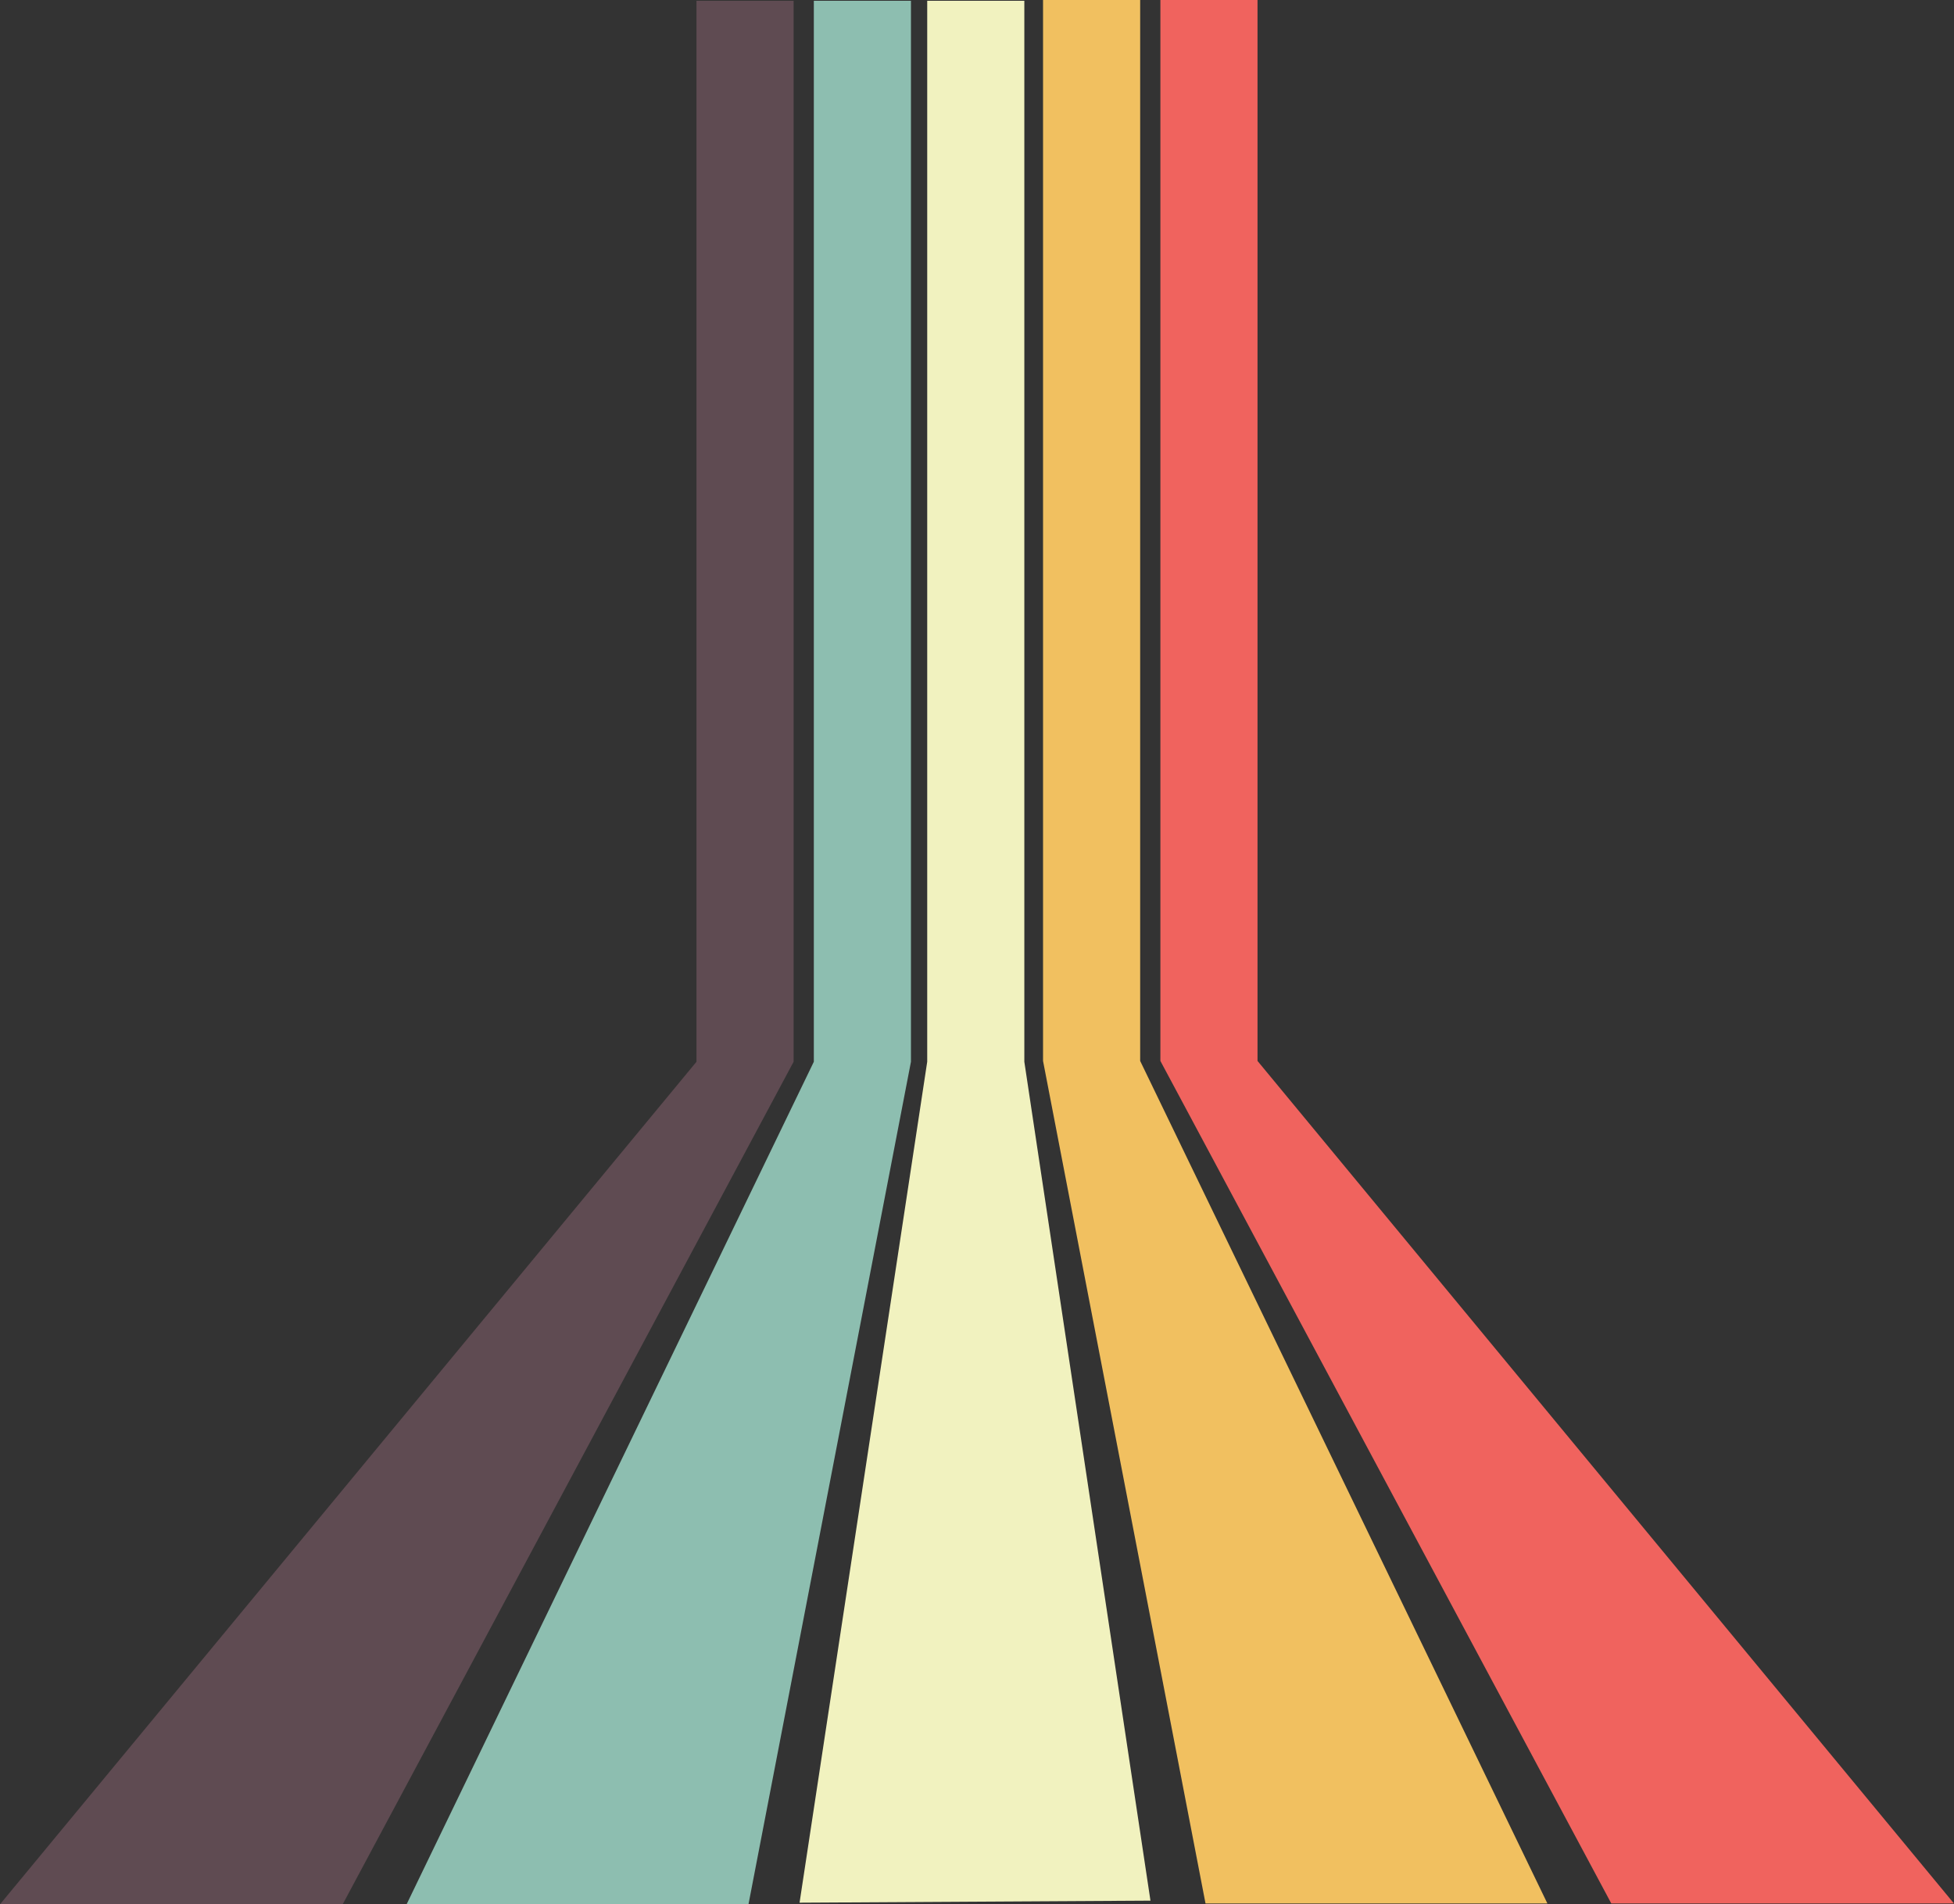
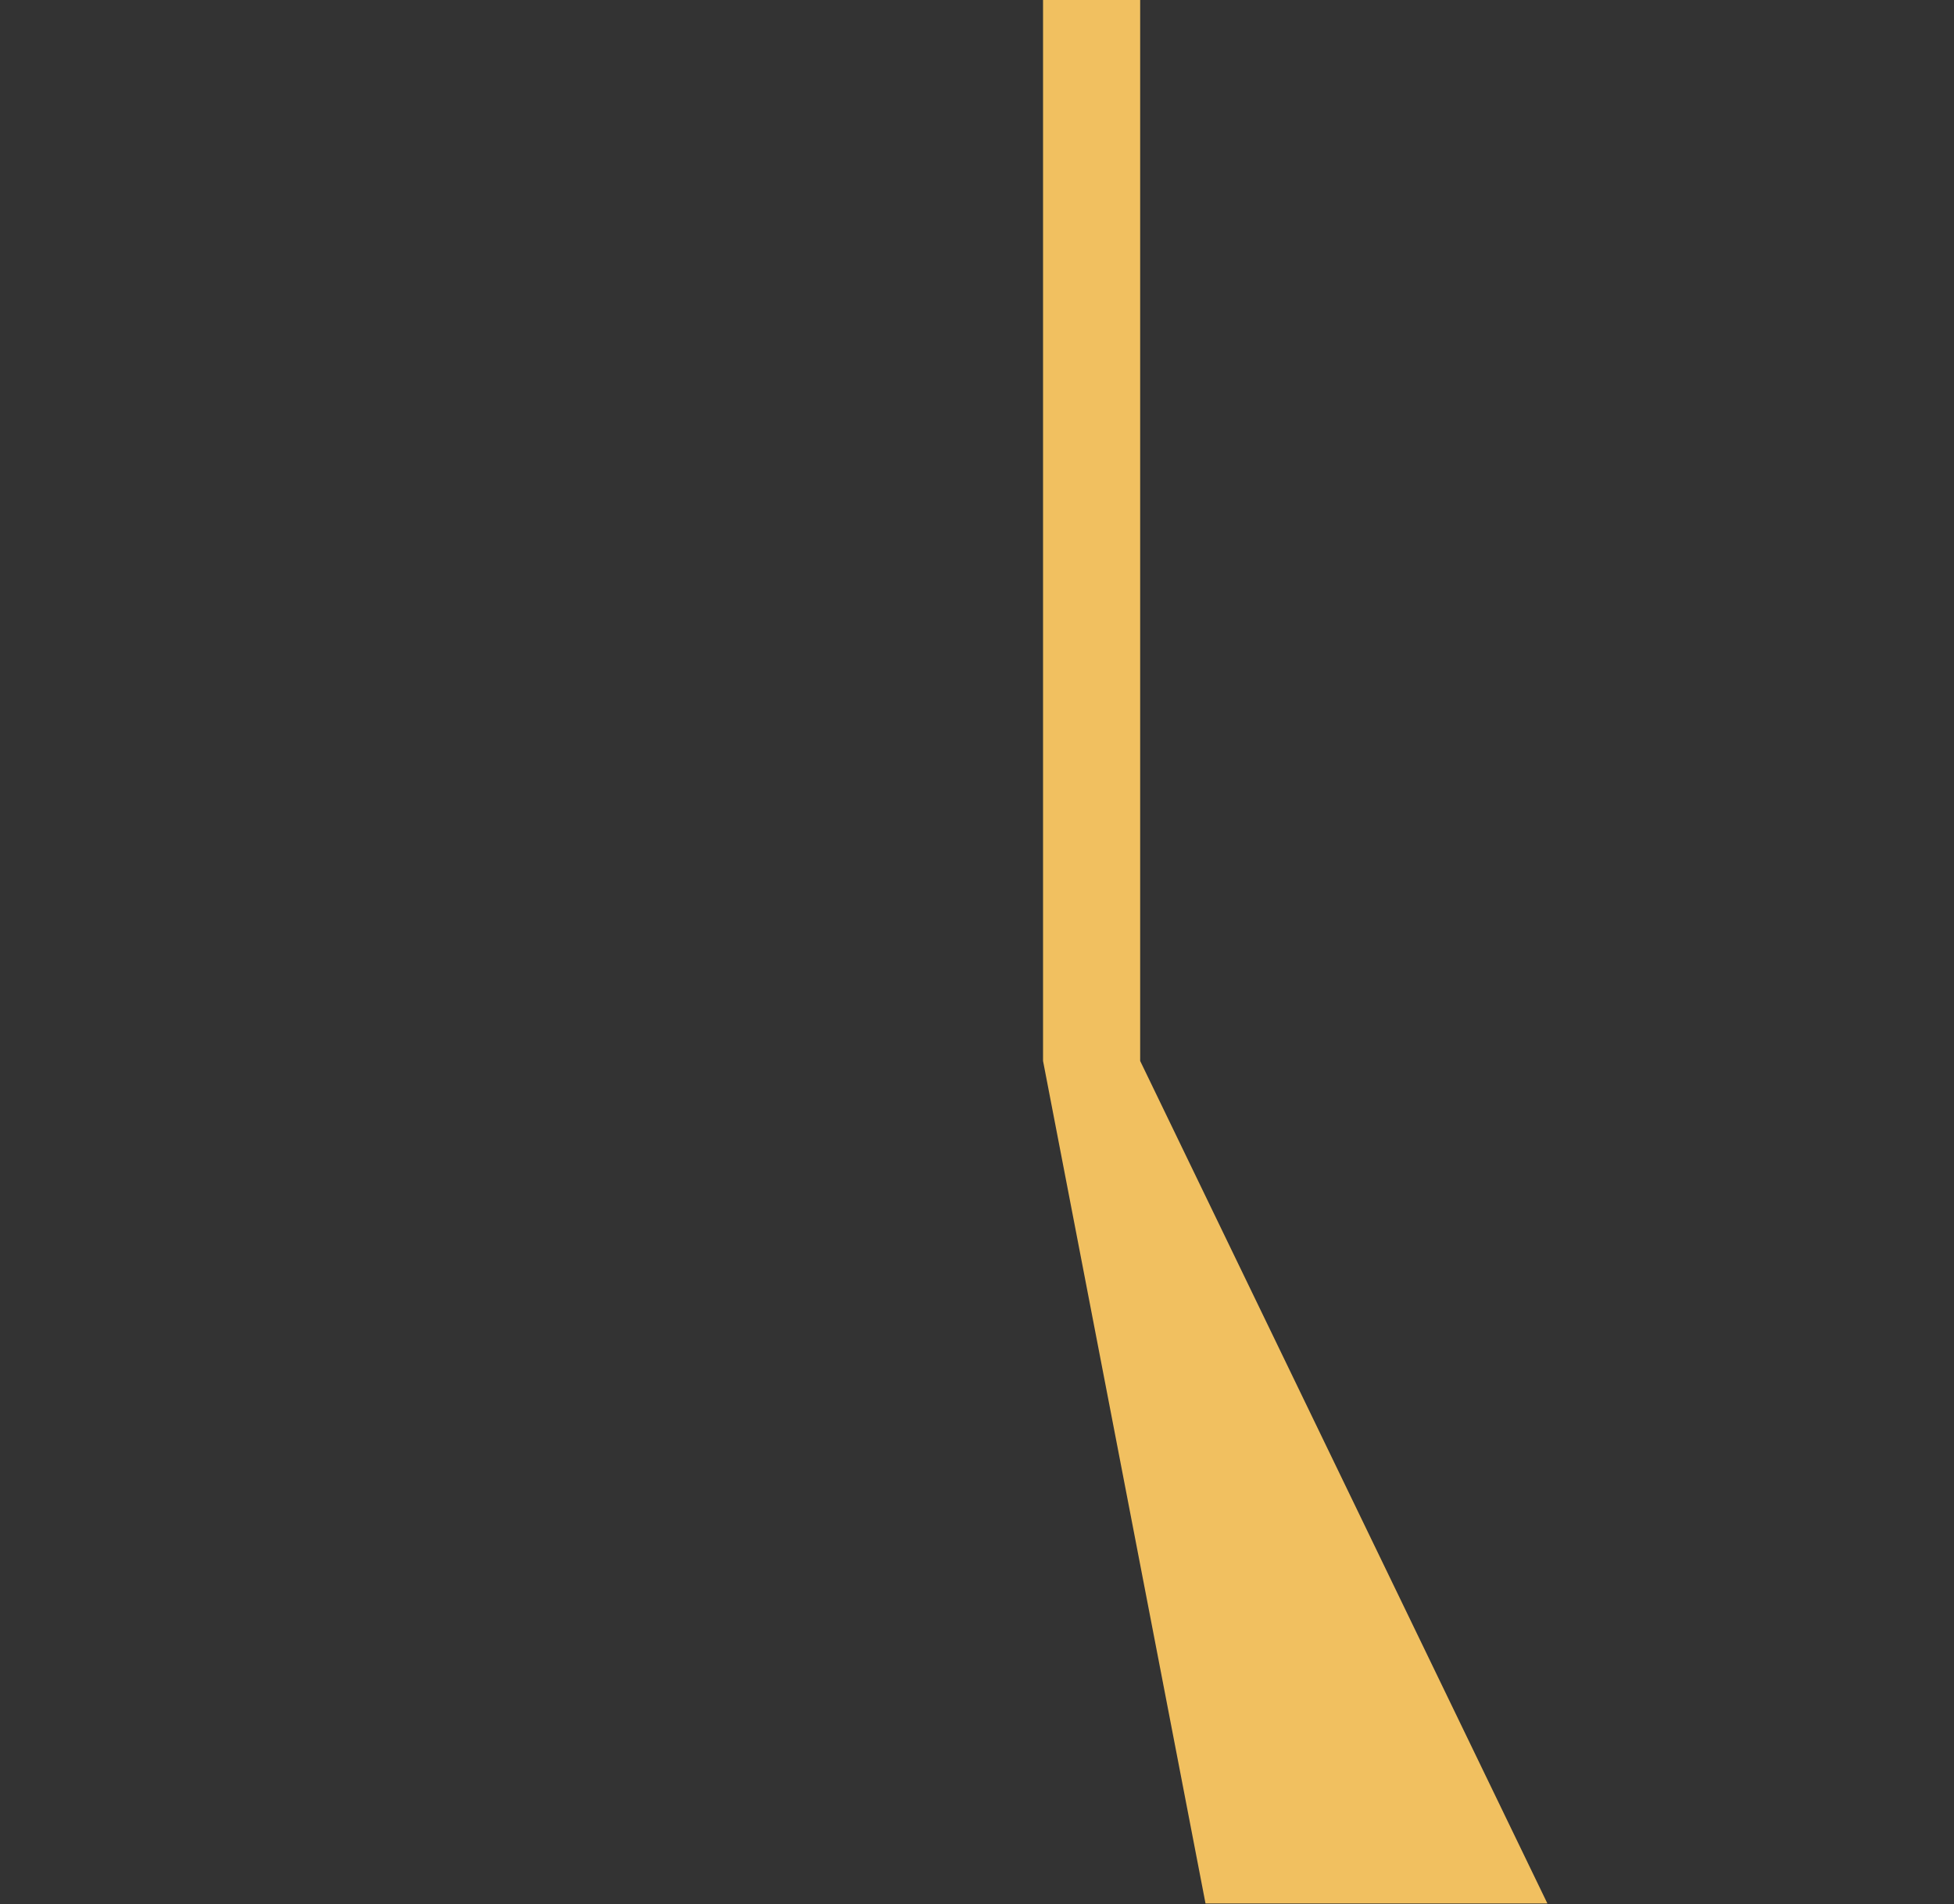
<svg xmlns="http://www.w3.org/2000/svg" data-name="Layer 1" height="1646.6" preserveAspectRatio="xMidYMid meet" version="1.0" viewBox="165.2 281.1 1689.6 1646.6" width="1689.6" zoomAndPan="magnify">
  <rect x="165.2" y="281.1" width="1689.6" height="1646.6" fill="#333333" stroke="none" />
  <g id="change1_1">
-     <path d="M767.44 281.77L767.44 1199.18 165.22 1927.71 461.51 1927.71 851.42 1199.18 851.42 281.77 767.44 281.77z" fill="#5f4b52" />
-   </g>
+     </g>
  <g id="change2_1">
-     <path d="M868.91 281.77L868.91 1199.18 516.78 1927.71 812.4 1927.71 952.89 1199.18 952.89 281.77 868.91 281.77z" fill="#8dbeb0" />
-   </g>
+     </g>
  <g id="change3_1">
-     <path d="M1252.56 281.07L1252.56 1198.48 1854.78 1927.01 1558.48 1927.01 1168.58 1198.48 1168.58 281.07 1252.56 281.07z" fill="#f0635e" />
-   </g>
+     </g>
  <g id="change4_1">
    <path d="M1151.09 281.07L1151.09 1198.48 1503.22 1927.01 1207.6 1927.01 1067.11 1198.48 1067.11 281.07 1151.09 281.07z" fill="#f1c060" />
  </g>
  <g id="change5_1">
-     <path d="M966.95 281.77L966.95 1199.18 856.57 1926.31 1159.99 1924.55 1050.93 1199.18 1050.93 281.77 966.95 281.77z" fill="#f1f2bf" />
-   </g>
+     </g>
</svg>